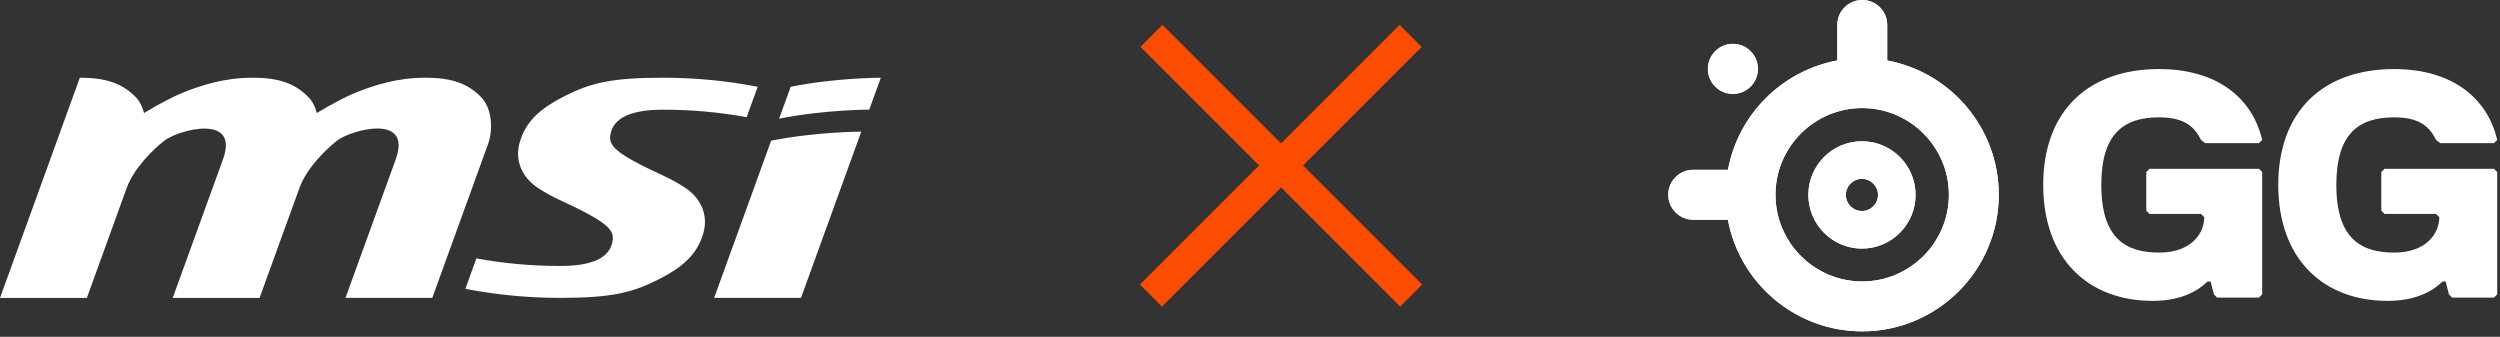
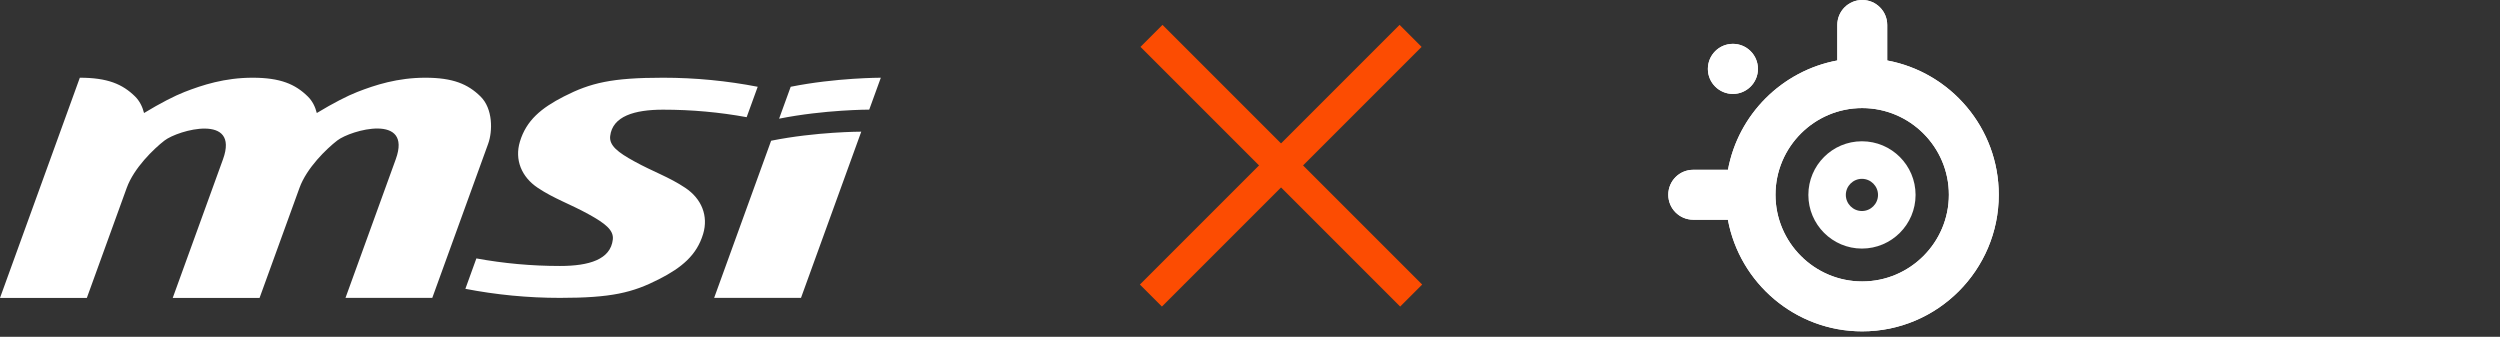
<svg xmlns="http://www.w3.org/2000/svg" width="193" height="26" viewBox="0 0 193 26" fill="none">
  <rect x="0" y="0" width="193" height="26" fill="#333333" stroke="none" />
  <path fill-rule="evenodd" clip-rule="evenodd" d="M61.837 22.996L66.489 10.165C66.489 10.165 63.01 10.165 59.531 10.864L55.132 22.996H61.837ZM61.042 6.699L60.147 9.162C63.647 8.463 67.105 8.463 67.105 8.463L68 6C68 6 64.521 6 61.042 6.699ZM36.776 19.95C38.869 20.333 41.025 20.533 43.23 20.533C45.49 20.533 47.134 20.029 47.309 18.494C47.396 17.762 46.705 17.238 45.44 16.539C43.992 15.74 42.773 15.34 41.516 14.5C40.259 13.66 39.714 12.332 40.138 10.93C40.633 9.291 41.782 8.342 43.538 7.444C45.594 6.395 47.225 6 51.191 6C53.688 6 56.131 6.241 58.495 6.699L57.642 9.046C55.549 8.663 53.393 8.467 51.187 8.467C48.982 8.467 47.284 8.971 47.105 10.506C47.022 11.238 47.708 11.767 48.977 12.461C50.426 13.26 51.645 13.66 52.902 14.5C54.163 15.34 54.704 16.668 54.279 18.07C53.784 19.705 52.631 20.658 50.879 21.552C48.824 22.601 47.192 22.996 43.23 22.996C40.733 22.996 38.291 22.755 35.927 22.297L36.776 19.95ZM26.672 22.996L30.554 12.291C31.849 8.721 27.096 10.027 26.035 10.847C25.202 11.492 23.679 12.961 23.122 14.5L20.038 23H13.334L17.216 12.295C18.511 8.725 13.762 10.032 12.697 10.851C11.865 11.496 10.341 12.965 9.784 14.504L6.704 23H0L6.163 6C8.298 6 9.455 6.491 10.425 7.444C10.778 7.793 10.999 8.243 11.12 8.725C12.377 7.964 13.488 7.394 14.237 7.103C15.631 6.558 17.362 6 19.501 6C21.632 6 22.789 6.491 23.758 7.444C24.116 7.793 24.337 8.243 24.457 8.725C25.714 7.964 26.826 7.394 27.575 7.103C28.965 6.558 30.7 6 32.835 6C34.97 6 36.122 6.491 37.092 7.444C38.062 8.392 38.037 10.131 37.687 11.097L33.372 22.996H26.667H26.672Z" fill="white" />
  <rect x="108.047" y="1.92" width="2.403" height="28.351" transform="rotate(45 108.047 1.92)" fill="#FC4C02" />
  <rect x="88.045" y="3.619" width="2.403" height="28.351" transform="rotate(-45 88.045 3.619)" fill="#FC4C02" />
  <g clip-path="url(#clip0_248_829)">
    <path d="M145.693 4.668V1.926C145.693 0.861 144.832 0 143.767 0C142.702 0 141.84 0.861 141.84 1.926V4.668C137.567 5.463 134.188 8.836 133.399 13.109H130.717C129.652 13.109 128.791 13.97 128.791 15.035C128.791 16.1 129.652 16.962 130.717 16.962H133.393C134.3 21.859 138.606 25.58 143.76 25.58C149.578 25.58 154.305 20.847 154.305 15.035C154.305 9.874 150.584 5.575 145.686 4.668M143.76 21.728C140.072 21.728 137.068 18.723 137.068 15.035C137.068 11.347 140.072 8.343 143.76 8.343C147.448 8.343 150.453 11.347 150.453 15.035C150.453 18.723 147.448 21.728 143.76 21.728Z" fill="white" />
-     <path d="M139.605 15.048C139.605 17.33 141.459 19.19 143.74 19.19C146.022 19.19 147.882 17.336 147.882 15.048C147.882 12.761 146.028 10.907 143.74 10.907C141.453 10.907 139.605 12.761 139.605 15.048ZM142.498 15.048C142.498 14.365 143.057 13.806 143.74 13.806C144.424 13.806 144.983 14.365 144.983 15.048C144.983 15.732 144.424 16.291 143.74 16.291C143.057 16.291 142.498 15.732 142.498 15.048Z" fill="white" />
    <path d="M135.713 5.319C135.713 6.384 134.846 7.251 133.781 7.251C132.715 7.251 131.848 6.384 131.848 5.319C131.848 4.254 132.709 3.386 133.781 3.386C134.852 3.386 135.713 4.254 135.713 5.319Z" fill="white" />
    <path d="M145.693 4.668V1.926C145.693 0.861 144.832 0 143.767 0C142.702 0 141.84 0.861 141.84 1.926V4.668C137.567 5.463 134.188 8.836 133.399 13.109H130.717C129.652 13.109 128.791 13.97 128.791 15.035C128.791 16.1 129.652 16.962 130.717 16.962H133.393C134.3 21.859 138.606 25.58 143.76 25.58C149.578 25.58 154.305 20.847 154.305 15.035C154.305 9.874 150.584 5.575 145.686 4.668M143.76 21.728C140.072 21.728 137.068 18.723 137.068 15.035C137.068 11.347 140.072 8.343 143.76 8.343C147.448 8.343 150.453 11.347 150.453 15.035C150.453 18.723 147.448 21.728 143.76 21.728Z" fill="white" />
    <path d="M139.605 15.048C139.605 17.33 141.459 19.19 143.74 19.19C146.022 19.19 147.882 17.336 147.882 15.048C147.882 12.761 146.028 10.907 143.74 10.907C141.453 10.907 139.605 12.761 139.605 15.048ZM142.498 15.048C142.498 14.365 143.057 13.806 143.74 13.806C144.424 13.806 144.983 14.365 144.983 15.048C144.983 15.732 144.424 16.291 143.74 16.291C143.057 16.291 142.498 15.732 142.498 15.048Z" fill="white" />
    <path d="M135.713 5.319C135.713 6.384 134.846 7.251 133.781 7.251C132.715 7.251 131.848 6.384 131.848 5.319C131.848 4.254 132.709 3.386 133.781 3.386C134.852 3.386 135.713 4.254 135.713 5.319Z" fill="white" />
-     <path d="M162.221 14.279C162.221 18.506 164.206 19.499 166.691 19.499C169.176 19.499 170.169 18.007 170.169 16.764L169.919 16.514H165.942L165.692 16.265V13.28L165.942 13.03H174.389L174.639 13.28V22.727L174.389 22.977H171.161L170.912 22.727L170.662 21.734H170.412C169.912 22.234 168.67 23.227 166.185 23.227C161.215 23.227 157.737 19.999 157.737 14.279C157.737 8.56 161.215 5.332 166.684 5.332C171.155 5.332 173.89 7.567 174.639 10.801L174.389 11.051H170.241L169.919 10.801C169.419 9.809 168.676 9.059 166.691 9.059C163.956 9.059 162.221 10.302 162.221 14.279V14.279Z" fill="white" />
-     <path d="M180.365 14.279C180.365 18.506 182.351 19.499 184.836 19.499C187.321 19.499 188.314 18.007 188.314 16.764L188.064 16.515H184.086L183.837 16.265V13.28L184.086 13.03H192.534L192.784 13.28V22.727L192.534 22.977H189.306L189.057 22.727L188.807 21.734H188.557C188.057 22.234 186.815 23.227 184.33 23.227C179.36 23.227 175.882 19.999 175.882 14.279C175.882 8.56 179.36 5.332 184.829 5.332C189.3 5.332 192.035 7.567 192.784 10.802L192.534 11.051H188.386L188.064 10.802C187.564 9.809 186.821 9.059 184.836 9.059C182.101 9.059 180.365 10.302 180.365 14.279V14.279Z" fill="white" />
  </g>
  <defs>
    <clipPath id="clip0_248_829">
      <rect width="64" height="25.587" fill="white" transform="translate(128.791)" />
    </clipPath>
  </defs>
</svg>